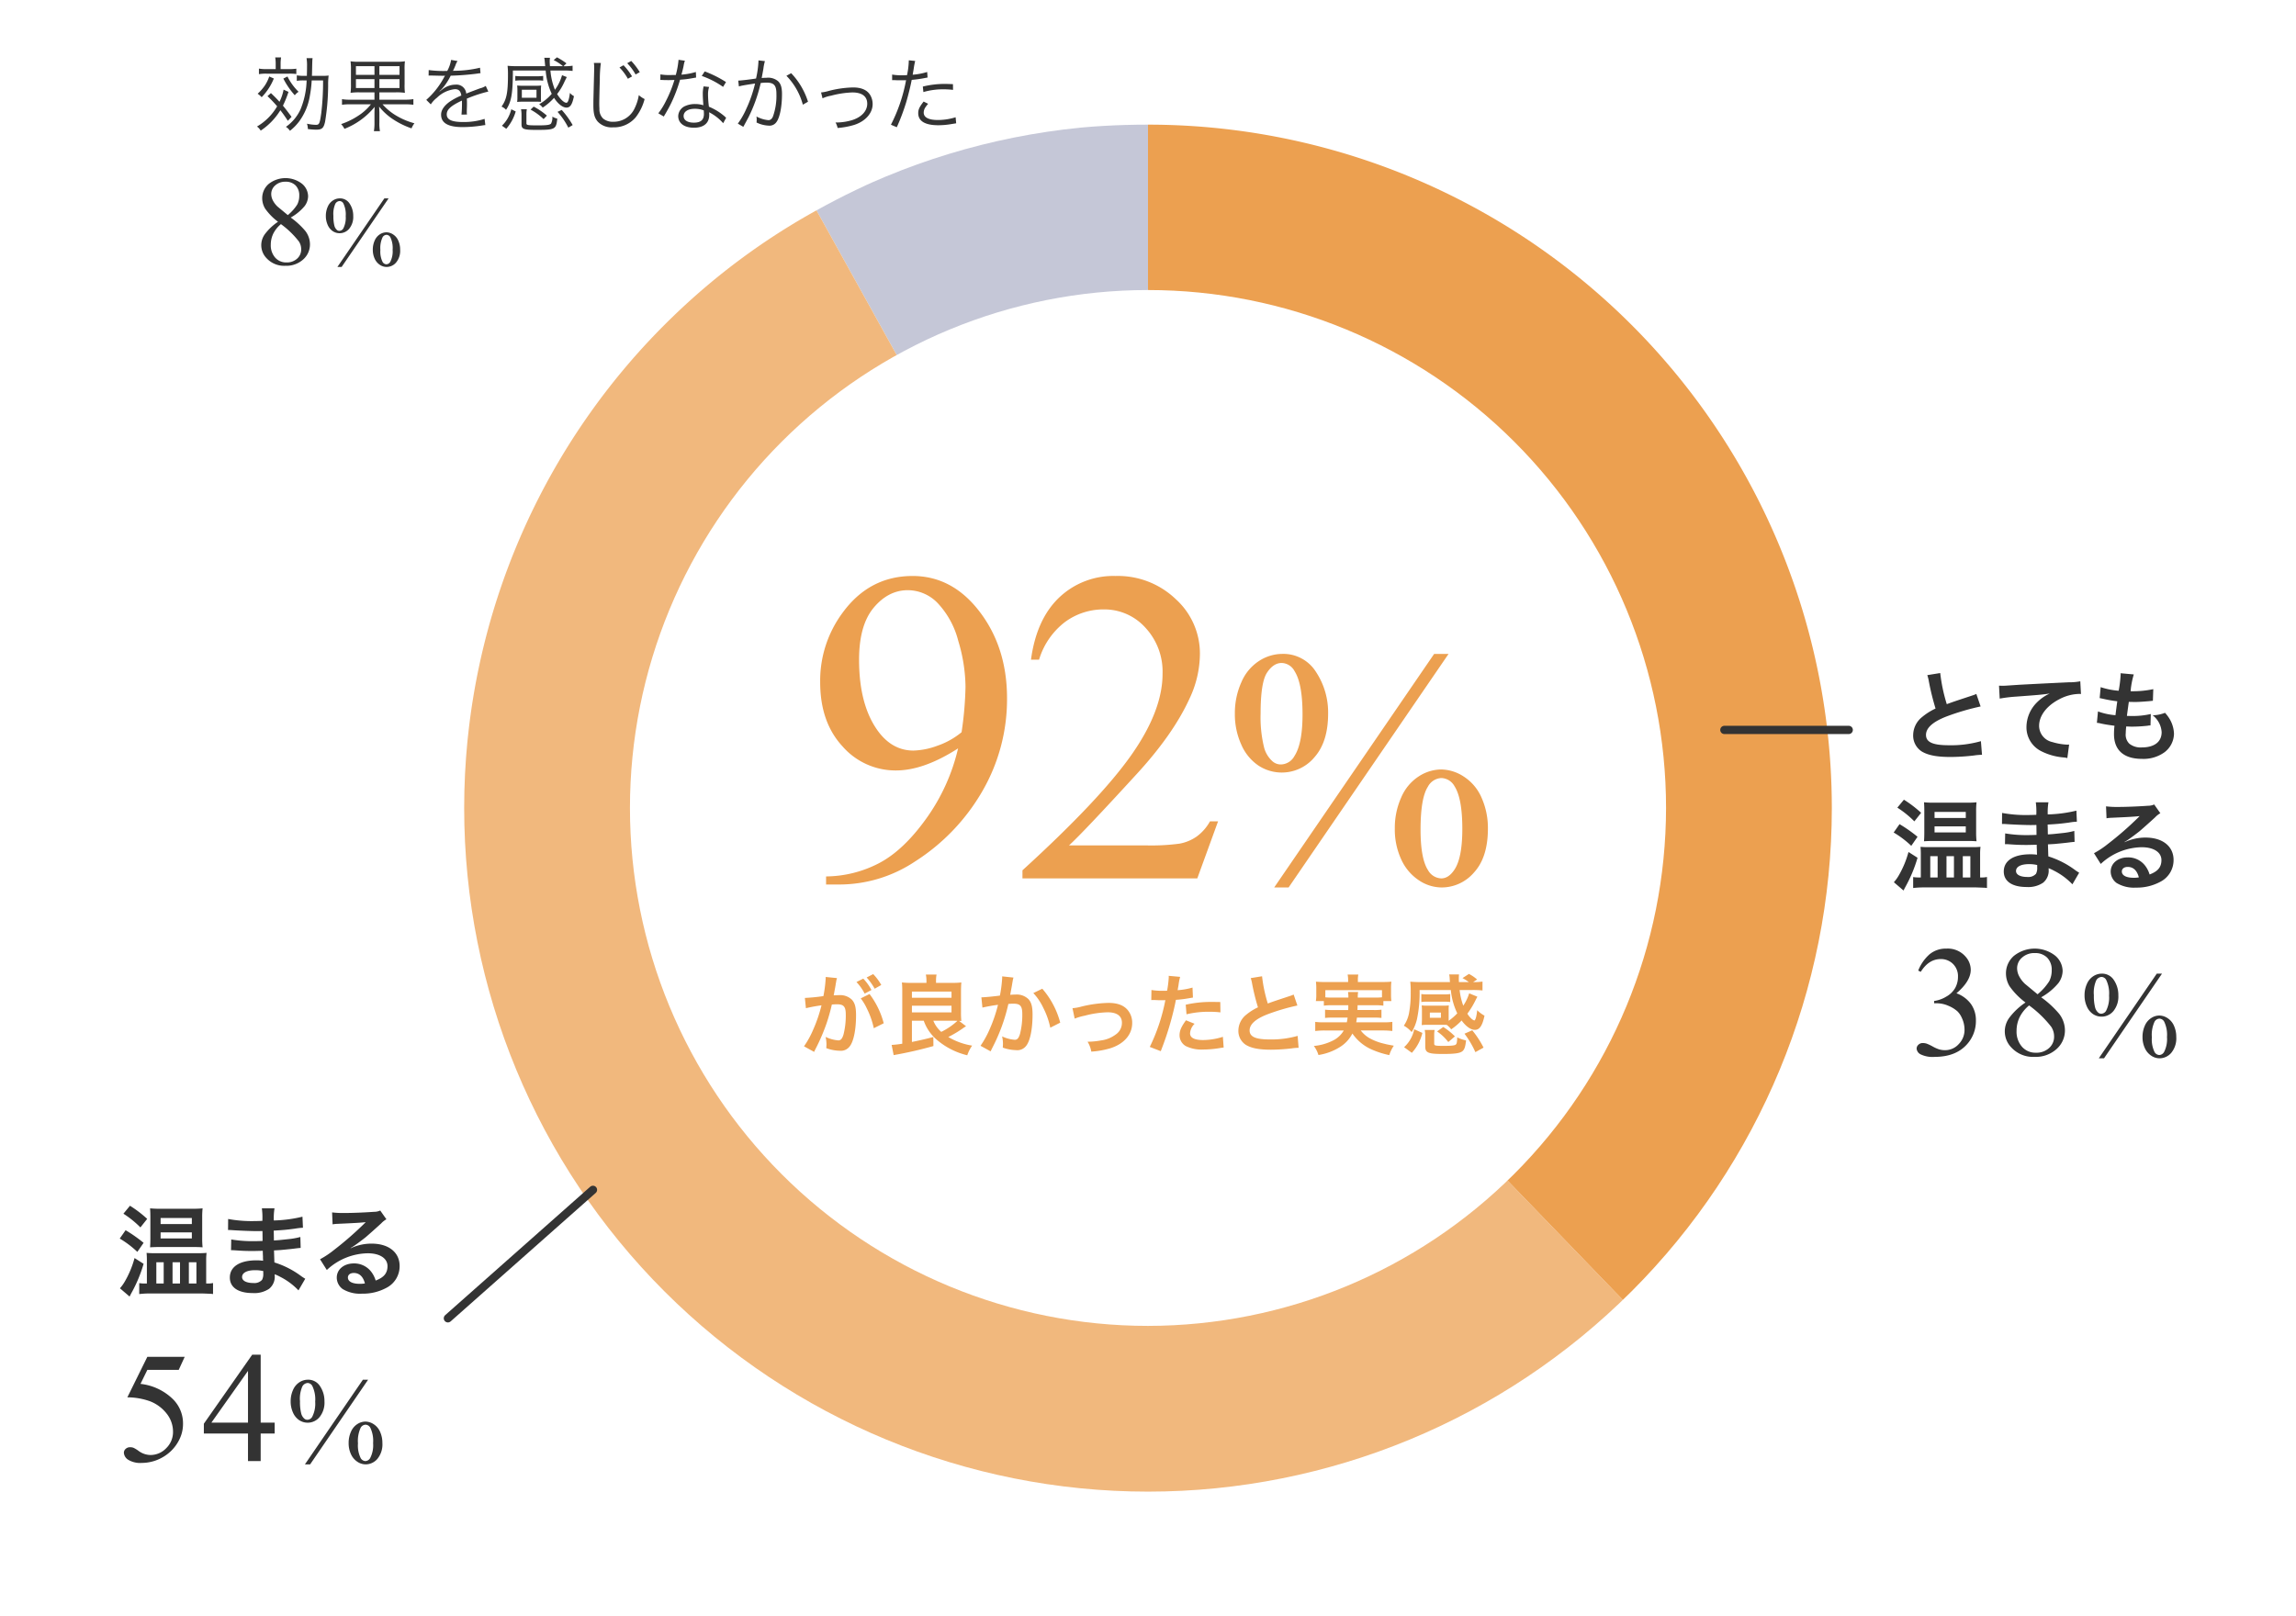
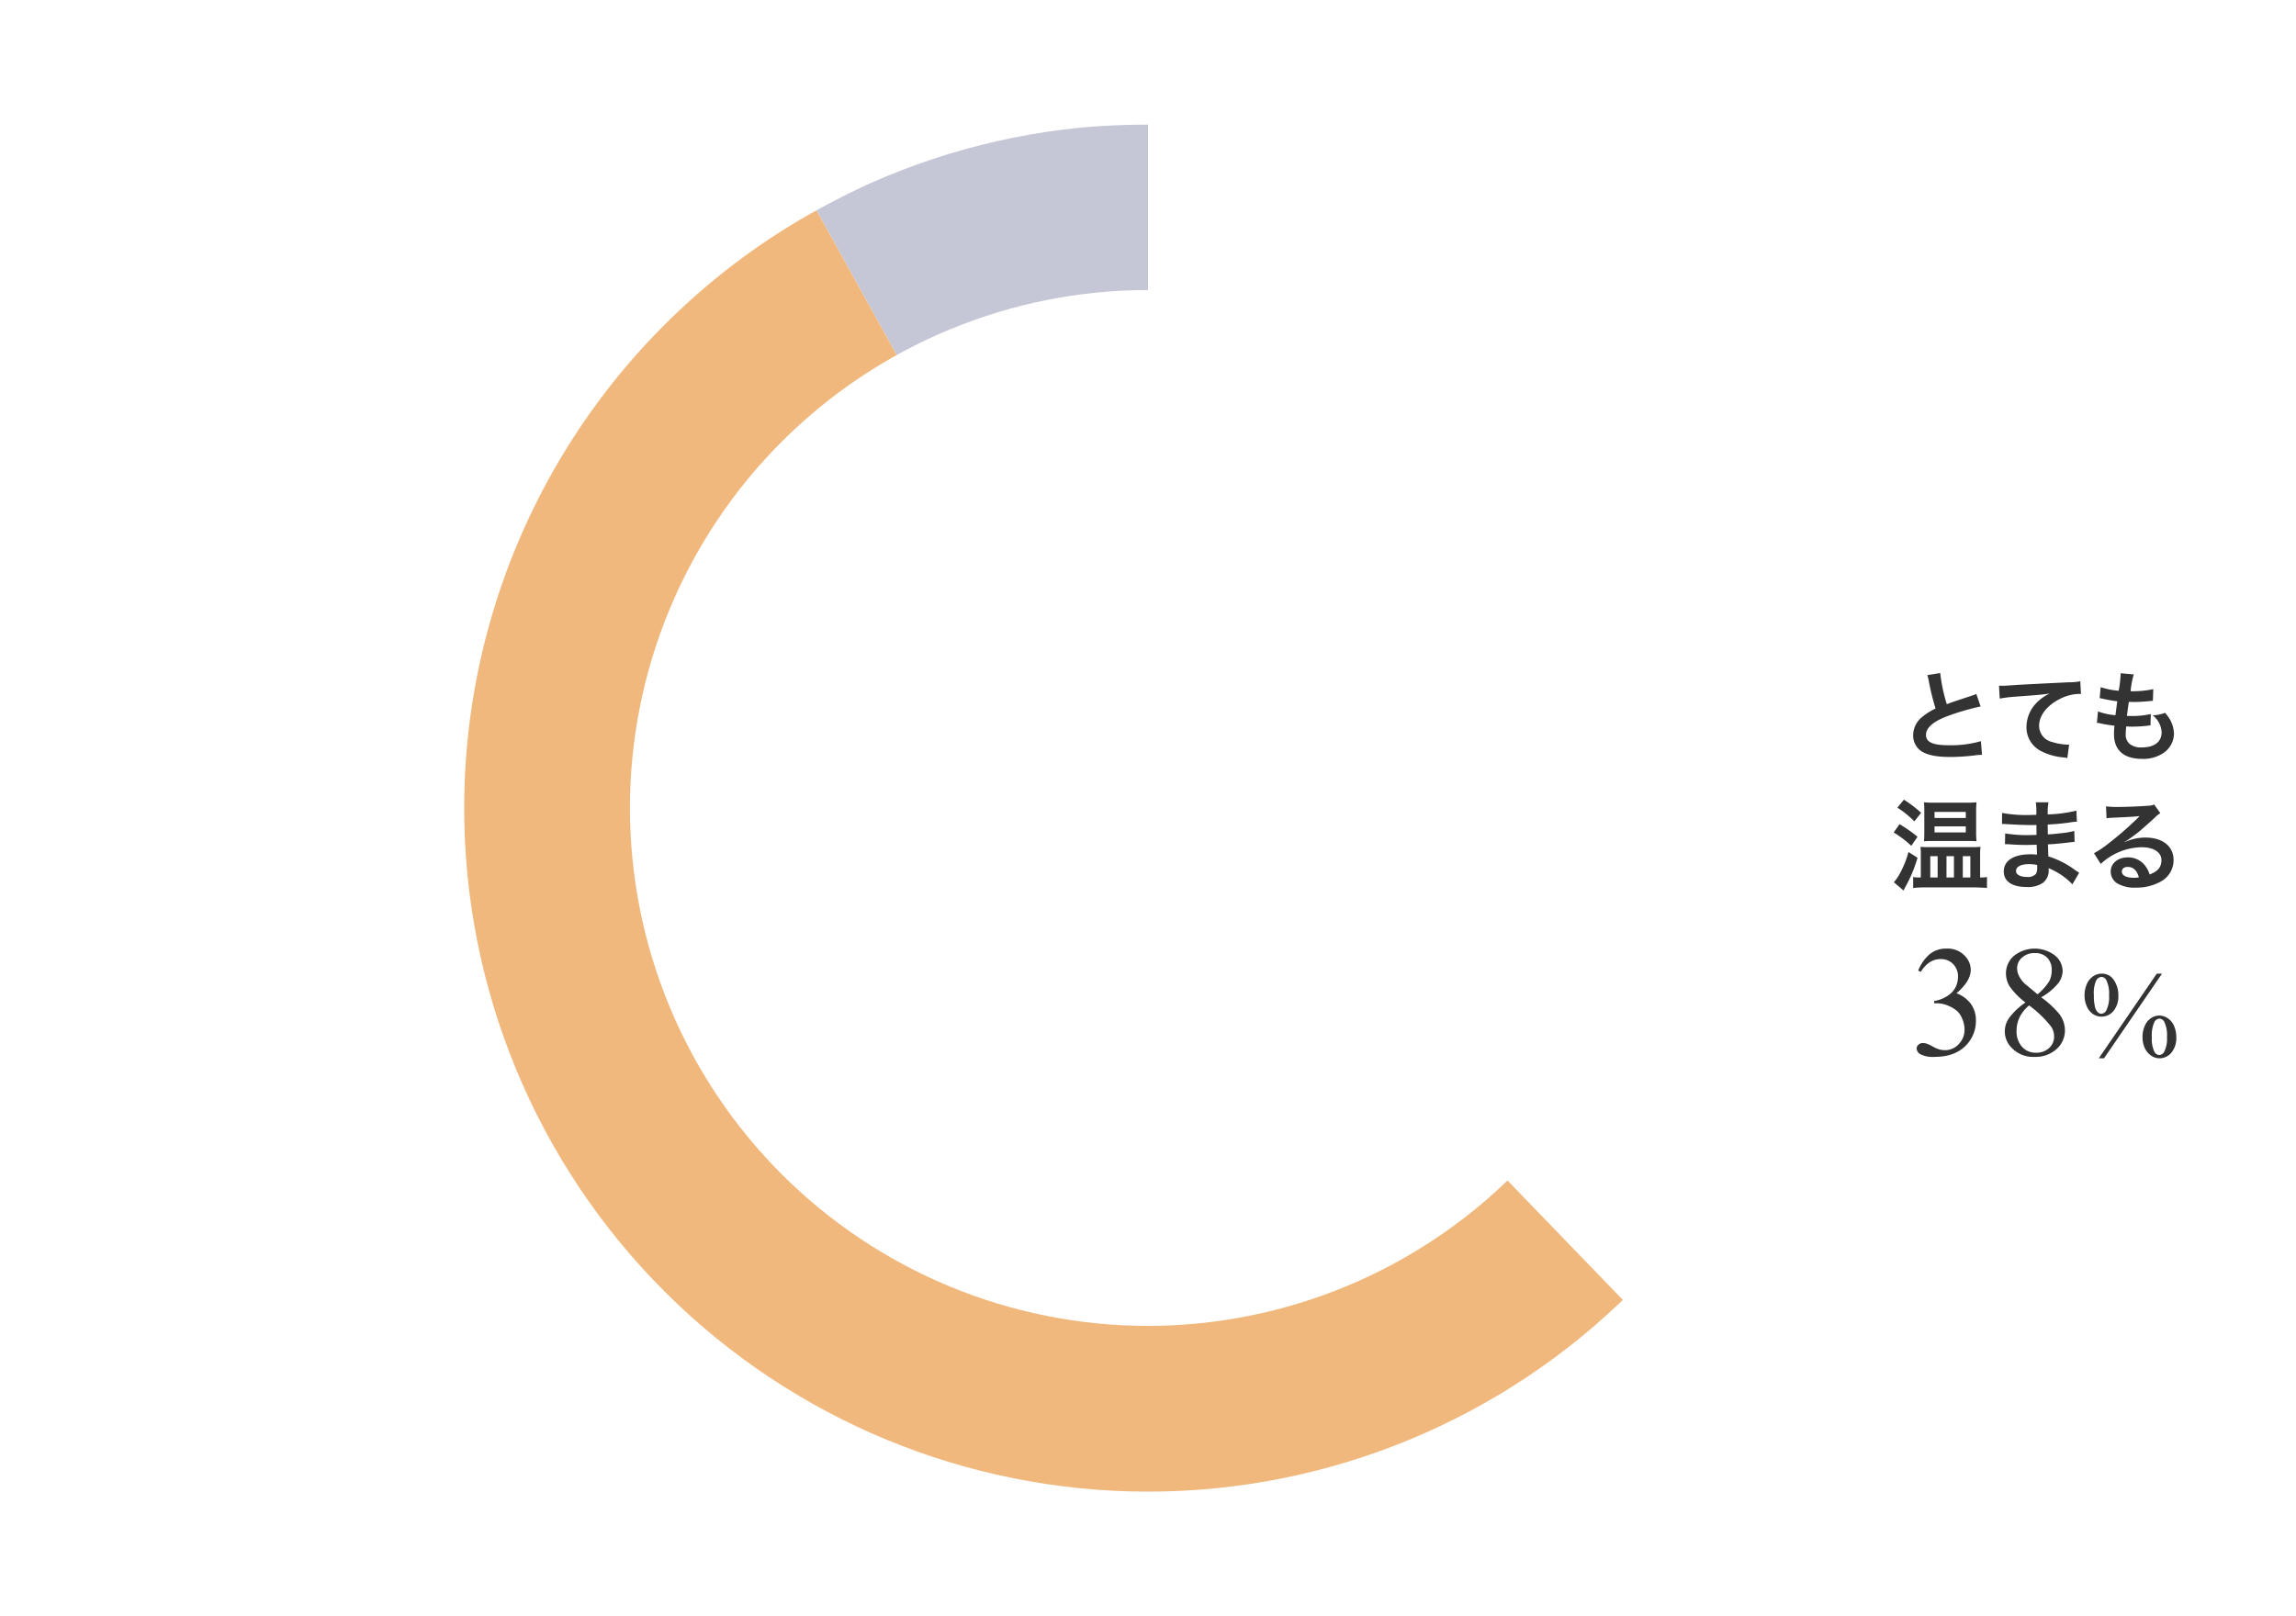
<svg xmlns="http://www.w3.org/2000/svg" id="e226e285-e17f-4713-b1d2-7fcf4067aafd" data-name="レイヤー 1" viewBox="0 0 554 390">
  <defs>
    <clipPath id="a8627240-7716-43b9-a49c-22660612a591">
      <path d="M277,30A165,165,0,1,0,442,195,165,165,0,0,0,277,30Zm0,290A125,125,0,1,1,402,195,125.142,125.142,0,0,1,277,320Z" fill="none" />
    </clipPath>
  </defs>
  <g clip-path="url(#a8627240-7716-43b9-a49c-22660612a591)">
    <path d="M277,195.081,197.006,50.769C222.511,36.631,247.839,30.081,277,30.081Z" fill="#c5c7d7" />
    <path d="M277,195.081,391.619,313.772A165,165,0,1,1,162.381,76.39a163.196,163.196,0,0,1,34.625-25.621Z" fill="#f1b87d" />
-     <path d="M277,195.081V30.081A165,165,0,0,1,442,195.081c0,47.386-16.295,85.774-50.381,118.691Z" fill="#eca050" />
  </g>
-   <path d="M199.323 213.474v-1.951A28.116 28.116 0 00212.085 208.332q5.905-3.085 11.417-10.784a47.409 47.409 0 007.673-16.928q-8.279 5.328-14.977 5.326a16.968 16.968 0 01-12.92-5.827q-5.379-5.827-5.379-15.478a27.533 27.533 0 015.379-16.717q6.486-8.911 16.928-8.912 8.807 0 15.082 7.277 7.699 9.018 7.699 22.254a44.277 44.277 0 01-5.854 22.228 49.34 49.34 0 01-16.295 17.112 32.995 32.995 0 01-18.51 5.59zm32.695-36.756a84.132 84.132 0 00.949-10.969 39.402 39.402 0 00-1.74-11.048 20.817 20.817 0 00-4.931-9.097 10.035 10.035 0 00-7.251-3.164q-4.695 0-8.227 4.219-3.533 4.22-3.533 12.551 0 11.127 4.693 17.402 3.428 4.537 8.438 4.535a17.879 17.879 0 005.748-1.16A18.635 18.635 0 00232.019 176.718zM293.905 198.233l-5.01 13.764H246.708V210.046q18.615-16.979 26.209-27.738 7.594-10.758 7.594-19.67a15.564 15.564 0 00-4.166-11.18 13.282 13.282 0 00-9.967-4.377 15.573 15.573 0 00-9.466 3.085 17.905 17.905 0 00-6.196 9.044h-1.951q1.317-9.756 6.776-14.977a18.943 18.943 0 0113.632-5.221 20.165 20.165 0 0114.528 5.59 17.685 17.685 0 015.827 13.184 25.523 25.523 0 01-2.531 10.863q-3.904 8.543-12.656 18.088Q261.21 201.083 257.94 204.034h18.668a50.87 50.87 0 007.989-.422 10.417 10.417 0 004.14-1.714 11.231 11.231 0 003.217-3.665zM309.366 157.817a9.282 9.282 0 018.184 4.375A17.714 17.714 0 01320.46 172.231q0 6.797-3.281 10.508A10.262 10.262 0 01303.624 184.751a11.699 11.699 0 01-4.121-5.059 17.654 17.654 0 01-1.543-7.461 18.132 18.132 0 011.562-7.559 11.39 11.39 0 014.277-5.156A10.368 10.368 0 01309.366 157.817zm-.117 2.188q-1.992 0-3.535 2.344-1.544 2.344-1.543 9.844a30.366 30.366 0 00.859 8.281 6.797 6.797 0 002.07 3.32 3.012 3.012 0 002.031.703 3.811 3.811 0 003.203-2.031q1.953-3.007 1.953-10.039 0-7.421-1.914-10.43A3.644 3.644 0 00309.249 160.005zm40.273-2.188l-38.594 56.367h-3.477l38.594-56.367zM347.726 185.708a10.198 10.198 0 015.527 1.758 11.402 11.402 0 014.258 5.117 17.878 17.878 0 011.504 7.383q0 6.914-3.32 10.566a10.283 10.283 0 01-7.852 3.652 9.936 9.936 0 01-5.527-1.758 11.927 11.927 0 01-4.219-5.02 17.189 17.189 0 01-1.543-7.441 17.921 17.921 0 011.543-7.5 11.286 11.286 0 014.219-5.078A10.087 10.087 0 01347.726 185.708zm.039 2.07a3.885 3.885 0 00-3.242 2.109q-1.758 2.735-1.758 10.352 0 6.993 1.797 9.766a3.82 3.82 0 003.203 1.992q1.796 0 3.203-2.148 1.875-2.851 1.875-9.805 0-7.343-1.875-10.273A3.758 3.758 0 00347.765 187.778zM201.955 236.062c-.062.209-.125.44-.168.65-.041.294-.062.398-.125.714-.062.462-.062.462-.357 2.036-.084.463-.084.483-.146.756.609-.021.902-.041 1.301-.041a4.062 4.062 0 013.107 1.112c.715.798.988 1.806.988 3.716 0 3.611-.609 6.488-1.617 7.643a2.659 2.659 0 01-2.33.945 9.732 9.732 0 01-3.234-.63c.021-.399.043-.714.043-.924a7.889 7.889 0 00-.211-1.784 8.791 8.791 0 003.066.84c.607 0 .943-.399 1.26-1.428a18.663 18.663 0 00.545-4.787c0-1.932-.482-2.499-2.141-2.499-.42 0-.736.021-1.219.063a45.569 45.569 0 01-1.281 4.556 47.263 47.263 0 01-2.52 5.899c-.104.189-.104.189-.314.609-.062.126-.062.168-.168.357l-2.436-1.344a21.341 21.341 0 002.184-3.947 35.029 35.029 0 002.037-5.942 37.241 37.241 0 00-3.758.692l-.252-2.477a44.294 44.294 0 004.471-.441 31.784 31.784 0 00.547-4.241v-.378zm6.342.125a11.816 11.816 0 011.973 2.751l-1.637.86a12.544 12.544 0 00-1.975-2.792zm1.512 3.717a20.053 20.053 0 013.422 7.055l-2.393 1.197a19.758 19.758 0 00-1.66-4.725 13.009 13.009 0 00-1.49-2.478zm1.238-1.281a14.411 14.411 0 00-1.932-2.708l1.574-.819a12.31 12.31 0 011.953 2.625zM220.037 246.35v5.123c1.975-.398 3.527-.756 5.166-1.196l.02 2.184a97.056 97.056 0 01-9.594 2.184l-.484-2.456a23.224 23.224 0 002.562-.295V239.19a20.249 20.249 0 00-.084-2.079 19.387 19.387 0 002.078.105h3.842v-.525a7.431 7.431 0 00-.146-1.49h2.582a7.543 7.543 0 00-.125 1.512v.504h4.031a19.415 19.415 0 002.078-.105c-.041.399-.084 1.303-.084 2.121v5.081a18.18 18.18 0 00.084 2.1 5.034 5.034 0 00-.545-.021l1.68 1.28a9.608 9.608 0 00-.883.588 27.484 27.484 0 01-3.4 2.016 16.236 16.236 0 005.752 2.079 8.897 8.897 0 00-1.176 2.33A17.55 17.55 0 01226 250.906a10.613 10.613 0 01-3.107-4.557zm0-5.543h9.553v-1.49h-9.553zm0 3.527h9.553v-1.616h-9.553zm5.166 2.016a7.119 7.119 0 001.91 2.688 15.946 15.946 0 003.904-2.666c-.545-.021-.672-.021-.902-.021zM244.545 235.936a4.82 4.82 0 00-.168.651c-.043.272-.062.378-.127.714-.062.441-.062.441-.355 2.016-.084.462-.084.504-.148.777.609-.043.904-.063 1.303-.063a4.071 4.071 0 013.107 1.112c.713.799.986 1.807.986 3.717 0 3.611-.609 6.488-1.617 7.643a2.656 2.656 0 01-2.33.945 10.173 10.173 0 01-3.232-.609c.02-.42.041-.714.041-.924a7.883 7.883 0 00-.209-1.785 8.682 8.682 0 003.064.819c.609 0 .945-.399 1.26-1.428a18.654 18.654 0 00.547-4.787c0-1.932-.484-2.499-2.143-2.499-.42 0-.734.021-1.217.063a43.105 43.105 0 01-3.801 10.456c-.105.21-.105.21-.314.63-.064.126-.064.147-.168.356l-2.436-1.344a23.071 23.071 0 002.184-3.947 35.652 35.652 0 002.035-5.941 37.54 37.54 0 00-3.758.672l-.252-2.478c.777 0 3.318-.252 4.473-.42a32.412 32.412 0 00.545-4.241v-.398zm6.949 2.688a20.401 20.401 0 014.326 8.189l-2.395 1.217a18.819 18.819 0 00-1.68-4.766 13.589 13.589 0 00-2.414-3.59zM258.783 243.326a11.048 11.048 0 002.184-.398 29.672 29.672 0 016.488-.882c2.393 0 4.01.692 4.955 2.142a4.759 4.759 0 01.777 2.709c0 2.792-1.975 5.06-5.312 6.109a20.707 20.707 0 01-4.557.798 6.614 6.614 0 00-.902-2.394h.314a18.563 18.563 0 002.982-.314 7.419 7.419 0 003.506-1.428 3.372 3.372 0 001.49-2.835c0-1.638-1.217-2.52-3.443-2.52a23.531 23.531 0 00-5.521.819 13.292 13.292 0 00-2.436.713zM277.83 238.938a16.719 16.719 0 002.814.188c.252 0 .482 0 .965-.021a25.428 25.428 0 00.4-3.212 2.797 2.797 0 00-.021-.379l2.771.252a12.04 12.04 0 00-.398 2.016c-.105.588-.127.715-.211 1.197a17.331 17.331 0 003.59-.63l.105 2.415c-.168.021-.168.021-.672.104a28.488 28.488 0 01-3.443.44c-.23 1.303-.756 3.527-1.301 5.438a71.635 71.635 0 01-2.352 6.95l-2.646-1.029a44.774 44.774 0 003.758-11.296 1.808 1.808 0 01-.271.021h-1.219c-.105 0-.314 0-.672-.021-.377-.021-.672-.021-.84-.021a3.203 3.203 0 00-.398.021zm10.414 8.146a3.485 3.485 0 00-1.092 2.31c0 1.07 1.051 1.617 3.15 1.617a16.041 16.041 0 004.766-.777l.189 2.582c-.379.043-.547.063-1.029.147a24.423 24.423 0 01-3.904.336 8.521 8.521 0 01-4.221-.84 3.033 3.033 0 01-1.49-2.583c0-1.112.398-2.057 1.553-3.632zm6.236-2.751a21.954 21.954 0 00-2.645-.146 22.602 22.602 0 00-5.543.609l-.189-2.311a26.958 26.958 0 016.256-.672c.568 0 .756 0 2.08.021zM304.521 235.621a35.28 35.28 0 001.385 6.572c1.365-.504 1.365-.504 5.438-1.848a5.748 5.748 0 00.799-.315l.902 2.646a51.311 51.311 0 00-6.928 2.016c-3.066 1.134-4.6 2.478-4.6 3.989 0 1.532 1.428 2.184 4.809 2.184a23.013 23.013 0 006.781-.86l.232 2.876a12.921 12.921 0 00-1.701.147 44.473 44.473 0 01-4.914.314c-2.918 0-4.744-.357-6.088-1.154a3.976 3.976 0 01-1.826-3.507 4.934 4.934 0 011.867-3.759 13.031 13.031 0 012.855-1.805 54.01 54.01 0 01-1.406-5.69 8.699 8.699 0 00-.336-1.364zM321.404 242.613a11.524 11.524 0 00-1.973.104v-1.112H317.5a8.199 8.199 0 00.105-1.555v-1.553a13.062 13.062 0 00-.084-1.575 22.734 22.734 0 002.309.084h5.459v-.483a6.581 6.581 0 00-.125-1.322h2.582a6.371 6.371 0 00-.105 1.322v.483h5.754c1.07 0 1.615-.021 2.33-.084a12.139 12.139 0 00-.084 1.532v1.596a11.648 11.648 0 00.084 1.555H333.793v1.112a11.969 11.969 0 00-1.994-.104h-4.221c-.021.672-.021.672-.043 1.154h3.928a12.975 12.975 0 001.867-.084v1.994a13.733 13.733 0 00-1.867-.084h-4.053c-.062.525-.084.693-.168 1.135H333.793a14.342 14.342 0 002.162-.105v2.205a18.405 18.405 0 00-2.268-.127H328.334a7.127 7.127 0 001.953 1.764 13.267 13.267 0 003.695 1.428c.523.147 1.176.273 2.33.483a8.43 8.43 0 00-1.092 2.268 20.545 20.545 0 01-3.926-1.218 11.095 11.095 0 01-4.977-3.989 8.241 8.241 0 01-3.066 3.296 13.623 13.623 0 01-5.123 1.891 6.91 6.91 0 00-1.111-2.184 12.808 12.808 0 004.555-1.281 6.197 6.197 0 002.668-2.457h-4.641a19.317 19.317 0 00-2.246.127v-2.205a13.538 13.538 0 002.119.105h5.502c.084-.399.125-.631.189-1.135h-3.549a13.945 13.945 0 00-1.891.084v-1.994a13.343 13.343 0 001.891.084h3.695c.021-.588.021-.588.021-1.154zm3.947-1.848a9.554 9.554 0 00-.084-1.344h2.436a6.979 6.979 0 00-.084 1.344h4.18c.797 0 1.133-.021 1.658-.063v-1.722h-13.668v1.722a14.621 14.621 0 001.615.063zM349.543 246.371a13.603 13.603 0 002.08-1.806 16.713 16.713 0 01-1.555-5.627h-7.537a30.438 30.438 0 01-.631 7.034 10.582 10.582 0 01-1.279 3.128 6.746 6.746 0 00-1.891-1.554 8.015 8.015 0 001.238-2.961 25.097 25.097 0 00.42-5.018 21.695 21.695 0 00-.104-2.646c.713.063 1.596.104 2.52.104h7.055a.699.699 0 00-.021-.23c-.021-.21-.021-.21-.043-.672a5.657 5.657 0 00-.125-.945H352.043a10.049 10.049 0 00-.043 1.219c0 .168 0 .23.021.629h2.393a10.447 10.447 0 00-1.531-.965l1.553-1.008a9.665 9.665 0 011.975 1.344l-.967.629a14.085 14.085 0 002.268-.125V239.043a22.428 22.428 0 00-2.582-.104h-2.939a15.934 15.934 0 00.881 3.779 11.56 11.56 0 001.428-2.981l1.975.818c-.211.379-.211.379-.525 1.008a20.237 20.237 0 01-1.889 3.087 5.259 5.259 0 00.881 1.112 2.122 2.122 0 00.777.525c.293 0 .566-1.008.713-2.478a7.66 7.66 0 001.764 1.323c-.523 2.456-1.195 3.422-2.33 3.422-.986 0-2.184-.861-3.191-2.268a15.046 15.046 0 01-2.52 2.142 4.99 4.99 0 00-1.07-1.071c-.295-.021-.463-.021-.84-.021h-3.885a10.87 10.87 0 00-1.322.063c.021-.147.041-.588.062-1.323v-2.142a10.807 10.807 0 00-.062-1.281 11.772 11.772 0 001.344.063h3.863a11.265 11.265 0 001.344-.063 10.067 10.067 0 00-.043 1.26v2.457zm-6.34 2.918a10.846 10.846 0 01-2.541 4.809l-1.869-1.365a7.938 7.938 0 002.436-4.324zm6.719-7.453a8.027 8.027 0 00-1.303-.084H344.252a7.683 7.683 0 00-1.301.084V239.904a7.225 7.225 0 001.301.084h4.367a7.694 7.694 0 001.303-.084zm1.68 8.672v-.147a8.397 8.397 0 002.141.735c-.168 1.574-.398 2.246-.924 2.645-.629.463-1.867.631-4.598.631-3.652 0-4.324-.295-4.324-1.827v-2.499a7.064 7.064 0 00-.127-1.469h2.395a5.358 5.358 0 00-.105 1.217v2.1c0 .463.23.525 2.309.525 1.723 0 2.604-.084 2.877-.294a.869.869 0 00.273-.588 6.172 6.172 0 00.084-.819zm-6.594-4.871h2.668V244.377h-2.668zm4.451 5.857a11.696 11.696 0 00-2.707-2.562l1.49-1.071a15.155 15.155 0 012.812 2.268zm5.775-2.834a22.505 22.505 0 012.729 4.178l-1.973 1.092a22.225 22.225 0 00-2.625-4.451z" fill="#eca050" />
-   <path d="M65.375 22.467c1.05 1.011 1.419 1.38 2.061 2.099a10.918 10.918 0 00.991-2.935l1.186.544A25.3 25.3 0 0168.272 25.499c.681.836 1.069 1.341 2.08 2.702l-.895.953c-.816-1.225-1.128-1.672-1.808-2.546a15.839 15.839 0 01-4.743 4.918 3.434 3.434 0 00-.895-.991A13.499 13.499 0 0066.873 25.655a29.368 29.368 0 00-2.333-2.45zm.699-3.519a13.978 13.978 0 01-2.935 4.51 5.199 5.199 0 00-.973-.836 11.198 11.198 0 001.789-2.061 9.662 9.662 0 001.011-2.1zM66.522 15.449a9.451 9.451 0 00-.116-1.594h1.419A9.511 9.511 0 0067.709 15.449v1.225h1.885a11.387 11.387 0 001.905-.098v1.283a12.719 12.719 0 00-1.827-.078H64.365a9.987 9.987 0 00-1.886.117V16.557a9.495 9.495 0 001.905.117H66.522zm2.839 3.013A13.659 13.659 0 0072.043 22.156a3.432 3.432 0 00-.914.836 18.936 18.936 0 01-2.761-4.024zm8.203-.155a11.232 11.232 0 001.73-.078 18.044 18.044 0 00-.117 2.372 55.091 55.091 0 01-.738 8.787c-.351 1.555-.759 1.905-2.139 1.905a15.814 15.814 0 01-2.021-.155 3.788 3.788 0 00-.214-1.283 10.748 10.748 0 002.177.272c.778 0 .914-.291 1.264-2.741a63.52 63.52 0 00.447-7.97H75.211a28.463 28.463 0 01-.447 3.713 14.213 14.213 0 01-2.644 6.26 11.894 11.894 0 01-2.157 2.177 3.256 3.256 0 00-.973-.953A10.568 10.568 0 0072.471 26.491a19.629 19.629 0 001.516-7.076h-.505a9.447 9.447 0 00-1.866.097V18.19a10.725 10.725 0 001.866.117h.563c.02-.816.039-1.555.039-2.294A10.969 10.969 0 0073.967 14.03h1.458c-.02.117-.02.233-.039.291-.038.486-.038.486-.097 3.383 0 .214-.02.252-.02.603zM86.895 22.292a13.253 13.253 0 00-2.312.117 14.503 14.503 0 00.097-2.138V16.907a14.689 14.689 0 00-.097-2.119 11.862 11.862 0 002.216.117H95.429a12.485 12.485 0 002.274-.117 14.63 14.63 0 00-.077 2.138v3.344a14.63 14.63 0 00.077 2.138 13 13 0 00-2.294-.117H91.541v1.769h6.201a11.709 11.709 0 002.003-.136V25.285a15.266 15.266 0 00-2.003-.116H92.299a13.622 13.622 0 002.78 2.41 17.351 17.351 0 004.918 2.177 4.936 4.936 0 00-.699 1.225A19.779 19.779 0 0194.458 28.532a14.624 14.624 0 01-2.975-2.799c.039.972.059 1.167.059 1.536v2.274a10.176 10.176 0 00.136 2.119h-1.458a12.071 12.071 0 00.137-2.119V27.288c0-.389.02-.914.039-1.497a17.71 17.71 0 01-7.29 5.307 4.638 4.638 0 00-.797-1.147 17.644 17.644 0 004.043-1.963 12.399 12.399 0 003.149-2.818H84.446a13.625 13.625 0 00-1.924.116V23.925a10.179 10.179 0 001.924.136H90.356v-1.769zm-1.011-6.318v2.1H90.356V15.974zm0 3.13v2.138H90.356V19.104zm5.657-1.03h4.86V15.974H91.541zm0 3.168h4.86V19.104H91.541zM107.912 17.121a8.226 8.226 0 00.933-2.663l1.556.272a4.158 4.158 0 00-.506 1.05c-.252.622-.505 1.147-.603 1.322a3.38 3.38 0 01.408-.019 27.401 27.401 0 006.124-.739l.116 1.322a6.115 6.115 0 00-.777.097 62.771 62.771 0 01-6.415.505 14.316 14.316 0 01-1.75 2.761c-.194.233-.583.68-.66.738-.137.097-.233.175-.253.194a.019.019 0 01-.02.02v.02a.15.15 0 00.039.059c.699-.544.699-.544.894-.681a5.175 5.175 0 012.936-.953 2.36 2.36 0 012.566 2.158c1.419-.563 2.527-.972 3.383-1.283a4.269 4.269 0 001.321-.564l.622 1.361a32.305 32.305 0 00-5.19 1.711c.039.505.039.7.039 1.186 0 .253 0 .681-.02 1.069-.02.428-.02.7-.02.875a4.21 4.21 0 00.039.7l-1.322.02a27.833 27.833 0 00.117-2.799 5.091 5.091 0 00-.02-.583c-2.644 1.244-3.654 2.158-3.654 3.324 0 1.283 1.205 1.847 3.946 1.847a16.292 16.292 0 005.189-.758l.176 1.497a7.765 7.765 0 00-.778.097 30.121 30.121 0 01-4.724.389c-3.479 0-5.171-.991-5.171-2.994 0-1.069.661-2.08 1.983-3.071a15.078 15.078 0 012.896-1.555c-.156-1.069-.622-1.536-1.536-1.536a7.302 7.302 0 00-4.335 2.061 6.451 6.451 0 00-1.497 1.613l-1.089-1.088a19.33 19.33 0 004.354-5.56c.059-.098.059-.098.175-.292a2.13 2.13 0 01-.369.039c-.311 0-2.138-.039-2.857-.059h-.311a3.426 3.426 0 00-.428.02l.02-1.341a27.163 27.163 0 004.159.214zM136.76 18.598c-.116.233-.136.272-.524 1.05A14.188 14.188 0 01134.427 22.7c.778 1.264 1.672 2.1 2.236 2.1.369 0 .642-.739.855-2.372a3.354 3.354 0 00.972.777c-.408 2.022-.895 2.761-1.808 2.761-.914 0-2.061-.895-2.994-2.352a13.457 13.457 0 01-2.741 2.352 3.745 3.745 0 00-.855-.816 11.292 11.292 0 003.033-2.508 16.144 16.144 0 01-1.458-5.618h-7.912c-.02 5.618-.35 7.484-1.652 9.487a2.846 2.846 0 00-1.089-.778c1.244-1.789 1.556-3.344 1.556-7.97a17.809 17.809 0 00-.098-1.886c.622.059 1.361.097 2.294.097h6.784l-.116-1.244a3.751 3.751 0 00-.117-.777h1.381a6.532 6.532 0 00-.059.914c0 .291.02.564.059 1.108h3.149a11.633 11.633 0 00-2.256-1.478l.798-.661a15.616 15.616 0 012.294 1.458l-.72.68a11.497 11.497 0 002.196-.117v1.264a16.047 16.047 0 00-2.177-.097H132.814a15.565 15.565 0 001.089 4.646 11.076 11.076 0 001.711-3.519zM124.436 26.899a11.021 11.021 0 01-2.274 4.18l-1.05-.739a8.17 8.17 0 002.255-3.966zm6.629-7.426a10.913 10.913 0 00-1.497-.078H125.855a11.792 11.792 0 00-1.517.078V18.326a10.86 10.86 0 001.517.078h3.713a10.734 10.734 0 001.497-.078zm-6.221 2.255a8.93 8.93 0 00-.059-1.089 12.11 12.11 0 001.322.059h3.129a12.506 12.506 0 001.342-.059 8.166 8.166 0 00-.059 1.069v1.769c0 .447 0 .544.039 1.108a12.049 12.049 0 00-1.303-.039h-3.168a10.602 10.602 0 00-1.303.058 8.074 8.074 0 00.059-1.088zm2.177 8.028c0 .447.272.505 2.819.505 2.099 0 2.857-.116 3.129-.447a3.153 3.153 0 00.312-1.672 3.727 3.727 0 001.186.486c-.271 2.585-.524 2.722-5.054 2.722-3.053 0-3.577-.194-3.577-1.341V27.793a7.502 7.502 0 00-.117-1.438h1.4a6.884 6.884 0 00-.098 1.322zm-1.107-6.162h3.537V21.651h-3.537zm5.248 5.151a14.333 14.333 0 00-3.149-2.294l.759-.719a15.908 15.908 0 013.188 2.177zm4.374-2.216a21.062 21.062 0 012.644 3.655l-1.05.622a17.325 17.325 0 00-2.604-3.81zM144.984 15.197a29.383 29.383 0 00-.253 4.082c-.077 2.353-.136 4.977-.136 5.852 0 .233.02.739.039 1.167a3.058 3.058 0 00.913 2.333 3.671 3.671 0 002.431.758 5.585 5.585 0 005.21-3.382 11.143 11.143 0 00.952-3.052 6.146 6.146 0 001.399.953 12.157 12.157 0 01-2.157 4.413 6.851 6.851 0 01-5.482 2.411 4.61 4.61 0 01-3.654-1.361c-.797-.914-1.069-1.944-1.069-3.985 0-1.303.02-1.789.175-7.912.02-.584.02-.933.02-1.264a6.102 6.102 0 00-.078-1.03zm5.463.544a14.474 14.474 0 012.061 2.702l-1.011.564a12.662 12.662 0 00-2.022-2.722zm1.866-1.03a16.375 16.375 0 012.061 2.702l-1.011.564a13.16 13.16 0 00-2.022-2.722zM165.261 14.652a6.017 6.017 0 00-.312 1.244c-.136.661-.253 1.127-.524 2.119a16.193 16.193 0 003.479-.642l.059 1.341c-.214.039-.214.039-.681.117a23.463 23.463 0 01-3.188.408 36.197 36.197 0 01-2.157 5.676c-.467.933-.642 1.264-1.381 2.546-.175.272-.291.506-.389.661l-1.321-.777a17.21 17.21 0 001.866-3.033 29.144 29.144 0 002.021-5.016c-.486.02-1.147.039-1.438.039-.331 0-.991-.02-1.283-.02-.214-.02-.369-.02-.428-.02h-.253l.02-1.341a12.278 12.278 0 002.313.156c.389 0 1.03-.02 1.399-.02a19.984 19.984 0 00.661-3.655zm9.233 15.085a11.108 11.108 0 00-3.401-2.644 4.112 4.112 0 01.038.622c0 2.002-1.321 3.11-3.693 3.11-2.333 0-3.791-1.088-3.791-2.819a2.757 2.757 0 011.809-2.469 5.68 5.68 0 012.294-.428 6.412 6.412 0 011.963.291c-.097-1.263-.136-2.177-.136-2.663a7.884 7.884 0 01.194-1.886l1.322.136a5.937 5.937 0 00-.253 1.808 23.091 23.091 0 00.214 2.955 13.963 13.963 0 013.81 2.352 1.94 1.94 0 00.351.311zm-6.843-3.48c-1.652 0-2.702.68-2.702 1.75 0 .992.934 1.594 2.469 1.594 1.672 0 2.431-.661 2.431-2.119 0-.233-.039-.836-.039-.836A5.773 5.773 0 00167.652 26.258zM174.475 20.97a21.07 21.07 0 00-5.151-2.644l.72-1.089a26.807 26.807 0 015.132 2.566zM178.13 19.454c.699-.02 2.722-.253 4.296-.505a23.805 23.805 0 00.583-4.122v-.252l1.556.175a11.948 11.948 0 00-.37 1.866c-.097.564-.232 1.283-.408 2.216a11.285 11.285 0 011.147-.059 3.715 3.715 0 012.799.816c.681.642.953 1.536.953 3.13 0 2.974-.506 5.56-1.303 6.688a2.031 2.031 0 01-1.905.914 7.313 7.313 0 01-2.936-.758 4.208 4.208 0 00.039-.68 3.751 3.751 0 00-.059-.778 7.269 7.269 0 002.896.895q.729 0 1.108-.933a15.037 15.037 0 00.816-5.404c0-2.061-.583-2.722-2.391-2.722a11.174 11.174 0 00-1.399.097 36.741 36.741 0 01-2.936 8.243c-.253.466-.661 1.244-1.264 2.333l-1.322-.777a18.617 18.617 0 002.021-3.519 32.063 32.063 0 002.139-6.162c-1.672.253-2.604.408-2.78.447a11.059 11.059 0 00-1.127.252zm12.771-1.789a17.574 17.574 0 014.062 6.882l-1.244.719a15.913 15.913 0 00-3.965-6.979zM198.116 22.311a9.08 9.08 0 001.788-.35 25.098 25.098 0 015.929-.855c2.003 0 3.383.603 4.122 1.808a4.254 4.254 0 01.603 2.216c0 2.177-1.75 4.16-4.452 5.016a18.422 18.422 0 01-4.005.738 4.264 4.264 0 00-.505-1.341 1.47 1.47 0 00.272.02 13.261 13.261 0 003.829-.603c2.216-.719 3.558-2.197 3.558-3.927 0-1.769-1.244-2.722-3.597-2.722a22.596 22.596 0 00-5.112.778 8.584 8.584 0 00-2.08.641zM215.262 17.996a13.4 13.4 0 002.43.175c.389 0 .603 0 1.166-.039a19.02 19.02 0 00.428-3.577l1.536.155a18.166 18.166 0 00-.351 1.847c-.097.622-.155.894-.252 1.477a16.03 16.03 0 003.499-.661l.097 1.341c-.155.02-.155.02-.544.097a28.383 28.383 0 01-3.285.466c-.292 1.536-.836 3.732-1.361 5.501a51.238 51.238 0 01-2.235 5.929l-1.419-.603a39.083 39.083 0 003.654-10.75c-.389.019-.622.019-1.341.019-.681 0-.855 0-1.613-.039h-.078a2.872 2.872 0 00-.33.02zm8.689 7.057a6.451 6.451 0 00-.583.739 2.336 2.336 0 00-.486 1.38c0 1.167 1.186 1.789 3.401 1.789a14.438 14.438 0 004.297-.661l.136 1.458c-.214.039-.214.039-.855.136a19.468 19.468 0 01-3.46.331c-3.188 0-4.841-.992-4.841-2.916 0-.875.272-1.478 1.303-2.799zm6.007-3.363a19.533 19.533 0 00-2.294-.136 16.929 16.929 0 00-4.86.661l-.136-1.322a22.032 22.032 0 015.151-.642c.369 0 .661 0 2.119.058zM67.083 53.522a14.063 14.063 0 01-3.118-3.187 4.901 4.901 0 01-.699-2.495 4.526 4.526 0 011.533-3.419 6.524 6.524 0 018.041-.098 4.004 4.004 0 011.503 3.051 4.127 4.127 0 01-.812 2.33 11.787 11.787 0 01-3.382 2.795 19.183 19.183 0 013.502 3.216 5.331 5.331 0 011.142 3.232 4.841 4.841 0 01-1.638 3.674A6.054 6.054 0 0168.856 64.147a5.748 5.748 0 01-4.523-1.818 4.5 4.5 0 01-.384-5.869A13.115 13.115 0 0167.083 53.522zm.707.57a7.031 7.031 0 00-1.849 2.293 6.056 6.056 0 00-.602 2.682 4.433 4.433 0 001.06 3.104 3.484 3.484 0 002.698 1.166 3.645 3.645 0 002.6-.918 2.934 2.934 0 00.977-2.224A3.418 3.418 0 0072.103 58.256 21.522 21.522 0 0067.79 54.092zm1.652-2.179a10.698 10.698 0 002.285-2.562 4.602 4.602 0 00.48-2.127 3.355 3.355 0 00-.887-2.472 3.255 3.255 0 00-2.42-.894 3.533 3.533 0 00-2.494.887 2.738 2.738 0 00-.962 2.074 3.411 3.411 0 00.398 1.563A5.574 5.574 0 0066.978 49.869zM81.972 47.878a2.727 2.727 0 012.403 1.285A5.203 5.203 0 0185.23 52.11a4.506 4.506 0 01-.964 3.085 2.987 2.987 0 01-2.316 1.09 2.954 2.954 0 01-1.663-.499 3.432 3.432 0 01-1.21-1.485 5.18 5.18 0 01-.453-2.191 5.328 5.328 0 01.458-2.219 3.348 3.348 0 011.257-1.514A3.045 3.045 0 0181.972 47.878zm-.034.643a1.269 1.269 0 00-1.038.688 6.003 6.003 0 00-.453 2.891 8.931 8.931 0 00.252 2.432 2.001 2.001 0 00.608.975.883.883 0 00.597.206 1.118 1.118 0 00.94-.596 5.656 5.656 0 00.573-2.948 6.056 6.056 0 00-.562-3.062A1.07 1.07 0 0081.938 48.52zm11.825-.643L82.431 64.428H81.411l11.332-16.55zm-.527 8.189a2.998 2.998 0 011.623.517 3.351 3.351 0 011.25 1.503 5.25 5.25 0 01.441 2.168 4.459 4.459 0 01-.975 3.102A3.02 3.02 0 0193.27 64.428a2.919 2.919 0 01-1.623-.516 3.5 3.5 0 01-1.238-1.474 5.036 5.036 0 01-.453-2.185 5.261 5.261 0 01.453-2.203A3.315 3.315 0 0191.647 56.561 2.96 2.96 0 0193.236 56.067zm.012.608a1.139 1.139 0 00-.952.62 6.143 6.143 0 00-.517 3.039 5.608 5.608 0 00.527 2.867 1.123 1.123 0 00.941.585 1.152 1.152 0 00.94-.631 5.521 5.521 0 00.55-2.879A5.965 5.965 0 0094.188 57.26 1.105 1.105 0 0093.248 56.675zM30.306 296.906a34.796 34.796 0 014.344 3.049l-1.512 2.184a23.324 23.324 0 00-4.248-3.216zm4.344 8.113a33.785 33.785 0 01-2.904 6.984c-.239.432-.312.6-.479.912L28.938 310.924a9.92 9.92 0 001.271-1.8 23.177 23.177 0 002.257-5.497zM31.362 291.002a28.37 28.37 0 014.152 3.168l-1.632 2.064a23.733 23.733 0 00-4.104-3.312zm18.746 18.77a5.431 5.431 0 001.296-.119v2.664a5.255 5.255 0 00-.744-.072q-.864-.035-1.872-.072H36.235a22.231 22.231 0 00-2.641.145V309.676a7.743 7.743 0 001.32.096h.527v-5.664c0-.695-.023-1.08-.071-1.729a19.339 19.339 0 002.088.072H47.66a20.585 20.585 0 002.184-.072 13.536 13.536 0 00-.096 1.681v5.712zm-11.665-8.809c-.864 0-1.465.024-2.232.072.048-.695.072-1.296.072-2.232v-5.064c0-.888-.024-1.416-.072-2.111a20.708 20.708 0 002.448.096h7.776a20.444 20.444 0 002.448-.096 19.368 19.368 0 00-.096 2.184v5.041a20.814 20.814 0 00.096 2.184c-.647-.048-1.2-.072-2.184-.072zm-.721 8.809h1.776V304.636H37.722zm1.032-14.353H46.291v-1.464H38.754zm0 3.479H46.291v-1.463H38.754zm2.881 10.873h1.8V304.636H41.635zm3.936 0H47.395V304.636H45.571zM72.019 311.428a16.182 16.182 0 00-4.44-3.288 10.644 10.644 0 00-1.296-.601v.265a3.743 3.743 0 01-1.344 3.24 6.389 6.389 0 01-3.961 1.032c-3.504 0-5.52-1.368-5.52-3.744 0-2.616 2.376-4.152 6.408-4.152a12.495 12.495 0 011.608.096 4.548 4.548 0 00-.024-.576v-.527c-.024-.336-.024-.336-.048-1.297-1.152.024-1.896.049-2.4.049-1.464 0-2.353-.024-4.345-.168-.312-.024-.552-.024-.912-.024l.049-2.593a30.911 30.911 0 005.592.408c.48 0 1.297-.023 1.969-.048 0-.216 0-1.032-.024-2.4-.768.024-1.152.024-1.512.024-1.177 0-4.272-.12-5.881-.24-.264-.023-.456-.023-.528-.023h-.384l.024-2.664a31.595 31.595 0 006.456.504c.384 0 1.2-.024 1.801-.049a17.184 17.184 0 00-.12-3.023h3.048a14.893 14.893 0 00-.168 2.928 32.436 32.436 0 006.913-.912l.119 2.664a14.707 14.707 0 00-1.896.217c-2.112.287-3.049.359-5.161.479.024.601.024.888.049 2.376 1.2-.072 1.2-.072 3.408-.312a17.702 17.702 0 002.976-.527l.072 2.641c-.408.023-1.008.096-1.56.168-.36.047-1.44.168-3.24.336-.337.023-.696.048-1.633.096.072 2.328.072 2.328.097 2.904a21.483 21.483 0 016.576 3.385c.408.264.528.359.864.551zm-10.488-4.872c-1.944 0-3.12.624-3.12 1.656 0 .888 1.031 1.44 2.736 1.44a2.494 2.494 0 002.088-.769 3.046 3.046 0 00.288-1.536v-.576A8.427 8.427 0 0061.531 306.556zM84.642 301.251a11.715 11.715 0 015.04-1.104c4.104 0 6.745 2.113 6.745 5.4a5.863 5.863 0 01-3.265 5.305A11.868 11.868 0 0187.354 312.221a8.123 8.123 0 01-4.656-1.104 3.428 3.428 0 01-1.44-2.761c0-1.992 1.729-3.432 4.129-3.432a5.165 5.165 0 014.152 1.968 6.457 6.457 0 011.104 2.16c1.992-.744 2.856-1.776 2.856-3.479 0-1.873-1.848-3.098-4.752-3.098a14.788 14.788 0 00-9.889 4.033l-1.633-2.592a21.563 21.563 0 003.385-2.257 80.036 80.036 0 007.177-6.24c.048-.048.288-.288.432-.433l-.023-.023c-.912.119-2.448.216-6.793.408a8.125 8.125 0 00-1.152.119l-.12-2.88a21.611 21.611 0 002.832.144c2.041 0 4.969-.119 7.297-.287a3.534 3.534 0 001.488-.312l1.488 2.112a5.151 5.151 0 00-1.248.983c-1.2 1.105-2.952 2.665-3.769 3.361-.432.359-2.16 1.656-2.641 1.968a9.344 9.344 0 01-.983.624zm.72 5.977c-.864 0-1.416.433-1.416 1.105 0 .96 1.08 1.512 2.856 1.512a6.515 6.515 0 001.248-.096C87.619 308.092 86.707 307.228 85.362 307.228zM44.569 327.464l-1.447 3.154H35.551l-1.651 3.377a13.257 13.257 0 017.793 3.655 8.219 8.219 0 012.468 5.938A8.39 8.39 0 0143.353 347.262a9.894 9.894 0 01-2.031 2.876 10.337 10.337 0 01-2.728 1.911 10.056 10.056 0 01-4.379 1.021 5.556 5.556 0 01-3.294-.771 2.15 2.15 0 01-1.029-1.697 1.222 1.222 0 01.427-.918 1.514 1.514 0 011.076-.399 2.227 2.227 0 01.845.148 7.887 7.887 0 011.233.761 4.905 4.905 0 002.82.965 5.23 5.23 0 003.813-1.643 5.442 5.442 0 001.642-3.998A7.009 7.009 0 0040.283 341.26a9.409 9.409 0 00-4.045-3.053 16.422 16.422 0 00-5.511-.965l4.824-9.778zM66.276 343.347v2.635h-3.377v6.643H59.837v-6.643H49.187v-2.375l11.671-16.662h2.041v16.402zm-6.438 0v-12.487l-8.832 12.487zM74.268 332.985a3.364 3.364 0 012.967 1.586 6.416 6.416 0 011.055 3.639 5.562 5.562 0 01-1.189 3.809 3.72 3.72 0 01-4.914.729 4.24 4.24 0 01-1.493-1.833 6.406 6.406 0 01-.56-2.705 6.572 6.572 0 01.566-2.74 4.138 4.138 0 011.551-1.869A3.761 3.761 0 0174.268 332.985zm-.043.793a1.567 1.567 0 00-1.281.85 7.406 7.406 0 00-.559 3.568 11.052 11.052 0 00.311 3.002 2.472 2.472 0 00.751 1.203 1.091 1.091 0 00.736.255 1.381 1.381 0 001.161-.736 6.98 6.98 0 00.708-3.64 7.463 7.463 0 00-.694-3.78A1.32 1.32 0 0074.225 333.778zm14.6-.793L74.834 353.417H73.575l13.99-20.433zM88.173 343.094a3.7 3.7 0 012.004.638 4.133 4.133 0 011.543 1.854 6.485 6.485 0 01.546 2.677A5.502 5.502 0 0191.062 352.093a3.727 3.727 0 01-2.847 1.324 3.595 3.595 0 01-2.003-.638 4.323 4.323 0 01-1.529-1.819 6.23 6.23 0 01-.56-2.697 6.497 6.497 0 01.56-2.719 4.096 4.096 0 011.529-1.841A3.651 3.651 0 0188.173 343.094zm.015.751a1.409 1.409 0 00-1.176.765 7.598 7.598 0 00-.637 3.752 6.936 6.936 0 00.65 3.541 1.388 1.388 0 001.162.722 1.423 1.423 0 001.16-.778 6.811 6.811 0 00.68-3.555 7.352 7.352 0 00-.68-3.725A1.362 1.362 0 0088.188 343.845z" fill="#333" />
-   <line x1="108.074" y1="318.164" x2="143.074" y2="287.164" fill="none" stroke="#333" stroke-linecap="round" stroke-linejoin="round" stroke-width="2" />
-   <line x1="416.074" y1="176.164" x2="446.074" y2="176.164" fill="none" stroke="#333" stroke-linecap="round" stroke-linejoin="round" stroke-width="2" />
  <path d="M468.155 162.435a40.332 40.332 0 001.585 7.513c1.56-.576 1.56-.576 6.216-2.112a6.458 6.458 0 00.912-.36l1.032 3.024a58.786 58.786 0 00-7.921 2.304c-3.504 1.297-5.256 2.833-5.256 4.561 0 1.752 1.632 2.496 5.496 2.496a26.283 26.283 0 007.753-.983l.264 3.288a14.878 14.878 0 00-1.944.168 50.765 50.765 0 01-5.616.359c-3.336 0-5.425-.407-6.961-1.319a4.544 4.544 0 01-2.088-4.009 5.636 5.636 0 012.137-4.296 14.81 14.81 0 013.264-2.064 61.144 61.144 0 01-1.607-6.505 10.19 10.19 0 00-.385-1.56zM482.34 165.483c.527.024.792.024.912.024.432 0 .432 0 3.96-.24 1.344-.071 5.328-.288 11.978-.601a13.544 13.544 0 002.76-.239l.168 3.072a3.648 3.648 0 00-.504-.024 10.732 10.732 0 00-4.753 1.297c-3.048 1.584-4.848 3.984-4.848 6.408a4.029 4.029 0 003.192 3.912 14.591 14.591 0 003.576.624c.023 0 .239 0 .479-.024l-.432 3.265a5.173 5.173 0 00-.816-.144 14.45 14.45 0 01-5.616-1.584 6.424 6.424 0 01-3.433-5.785 8.461 8.461 0 012.28-5.664 10.572 10.572 0 013.337-2.4c-1.944.288-2.881.359-8.089.744a34.309 34.309 0 00-3.984.48zM506.218 171.699a15.757 15.757 0 004.225.912c.097-.864.312-2.473.433-3.36a31.496 31.496 0 01-3.433-.601c-.336-.071-.456-.096-.816-.168l.24-2.64a18.243 18.243 0 004.345.864 28.25 28.25 0 00.479-3.984 1.018 1.018 0 00-.023-.24l3.192.288a19.473 19.473 0 00-.769 4.056 23.791 23.791 0 005.473-.504l-.096 2.809c-.312.023-.433.048-.961.096-1.728.145-2.496.192-3.359.192-.24 0-.456 0-1.488-.024-.24 1.752-.312 2.232-.456 3.385.72.023.912.023 1.176.023a19.21 19.21 0 004.584-.479l-.071 2.761a3.12 3.12 0 00-.721.071 34.912 34.912 0 01-3.6.216c-.385 0-.601 0-1.536-.048a16.964 16.964 0 00-.12 1.704 3.003 3.003 0 00.888 2.473 4.37 4.37 0 002.977.888c3.048 0 4.8-1.344 4.8-3.696a5.589 5.589 0 00-2.16-4.057 8.855 8.855 0 002.977-.6 9.221 9.221 0 011.128 1.512 7.47 7.47 0 011.032 3.529 5.713 5.713 0 01-2.304 4.488 8.628 8.628 0 01-5.425 1.584c-4.368 0-6.744-2.088-6.744-5.953a16.445 16.445 0 01.119-2.04c-1.439-.192-2.376-.336-3.336-.552a4.089 4.089 0 00-.912-.145zM458.338 198.906a34.797 34.797 0 014.344 3.049l-1.512 2.184a23.324 23.324 0 00-4.248-3.216zm4.344 8.113a33.785 33.785 0 01-2.904 6.984c-.239.432-.312.6-.479.912l-2.328-1.992a9.92 9.92 0 001.271-1.8 23.177 23.177 0 002.257-5.497zM459.394 193.002a28.37 28.37 0 014.152 3.168l-1.632 2.064a23.734 23.734 0 00-4.104-3.312zm18.746 18.77a5.431 5.431 0 001.296-.119v2.664a5.255 5.255 0 00-.744-.072q-.864-.035-1.872-.072H464.267a22.231 22.231 0 00-2.641.145V211.676a7.743 7.743 0 001.32.096h.527v-5.664c0-.695-.023-1.08-.071-1.729a19.339 19.339 0 002.088.072h10.201a20.585 20.585 0 002.184-.072 13.536 13.536 0 00-.096 1.681v5.712zm-11.665-8.809c-.864 0-1.465.024-2.232.072.048-.695.072-1.296.072-2.232v-5.064c0-.888-.024-1.416-.072-2.111a20.708 20.708 0 002.448.096h7.776a20.444 20.444 0 002.448-.096 19.139 19.139 0 00-.096 2.184v5.041a20.551 20.551 0 00.096 2.184c-.647-.048-1.2-.072-2.184-.072zm-.721 8.809h1.776V206.636h-1.776zm1.032-14.353h7.537v-1.464h-7.537zm0 3.479h7.537v-1.463h-7.537zm2.881 10.873h1.8V206.636h-1.8zm3.936 0h1.824V206.636H473.603zM500.051 213.428a16.182 16.182 0 00-4.44-3.288 10.644 10.644 0 00-1.296-.601v.265a3.743 3.743 0 01-1.344 3.24 6.389 6.389 0 01-3.961 1.032c-3.504 0-5.52-1.368-5.52-3.744 0-2.616 2.376-4.152 6.408-4.152a12.495 12.495 0 011.608.096 4.55 4.55 0 00-.024-.576v-.527c-.024-.336-.024-.336-.048-1.297-1.152.024-1.896.049-2.4.049-1.464 0-2.353-.024-4.345-.168-.312-.024-.552-.024-.912-.024l.049-2.593a30.911 30.911 0 005.592.408c.48 0 1.297-.023 1.969-.048 0-.216 0-1.032-.024-2.4-.768.024-1.152.024-1.512.024-1.177 0-4.272-.12-5.881-.24-.264-.023-.456-.023-.528-.023h-.384l.024-2.664a31.595 31.595 0 006.456.504c.384 0 1.2-.024 1.801-.049a17.184 17.184 0 00-.12-3.023h3.048a14.892 14.892 0 00-.168 2.928 32.436 32.436 0 006.913-.912l.119 2.664a14.707 14.707 0 00-1.896.217c-2.112.287-3.049.359-5.161.479.024.601.024.888.049 2.376 1.2-.072 1.2-.072 3.408-.312a17.702 17.702 0 002.976-.527l.072 2.641c-.408.023-1.008.096-1.56.168-.36.047-1.44.168-3.24.336-.337.023-.696.048-1.633.096.072 2.328.072 2.328.097 2.904a21.483 21.483 0 016.576 3.385c.408.264.528.359.864.551zM489.563 208.556c-1.944 0-3.12.624-3.12 1.656 0 .888 1.031 1.44 2.736 1.44a2.494 2.494 0 002.088-.769 3.046 3.046 0 00.288-1.536v-.576A8.427 8.427 0 00489.563 208.556zM512.674 203.251a11.715 11.715 0 015.04-1.104c4.104 0 6.745 2.113 6.745 5.4a5.863 5.863 0 01-3.265 5.305 11.868 11.868 0 01-5.809 1.369 8.123 8.123 0 01-4.656-1.104 3.428 3.428 0 01-1.44-2.761c0-1.992 1.729-3.432 4.129-3.432a5.165 5.165 0 014.152 1.968 6.457 6.457 0 011.104 2.16c1.992-.744 2.856-1.776 2.856-3.479 0-1.873-1.848-3.098-4.752-3.098a14.788 14.788 0 00-9.889 4.033l-1.633-2.592a21.563 21.563 0 003.385-2.257 80.038 80.038 0 007.177-6.24c.048-.048.288-.288.432-.433l-.024-.023c-.911.119-2.447.216-6.792.408a8.125 8.125 0 00-1.152.119l-.12-2.88a21.611 21.611 0 002.832.144c2.041 0 4.969-.119 7.297-.287a3.534 3.534 0 001.488-.312l1.488 2.112a5.152 5.152 0 00-1.248.983c-1.2 1.105-2.952 2.665-3.769 3.361-.432.359-2.16 1.656-2.641 1.968a9.344 9.344 0 01-.983.624zm.72 5.977c-.864 0-1.416.433-1.416 1.105 0 .96 1.08 1.512 2.856 1.512a6.515 6.515 0 001.248-.096C515.651 210.092 514.739 209.228 513.394 209.228zM462.847 234.251a10.211 10.211 0 012.719-3.925 6.135 6.135 0 014.091-1.382 5.657 5.657 0 014.639 1.967 4.81 4.81 0 011.225 3.136q0 2.747-3.451 5.678a7.48 7.48 0 013.507 2.598 6.731 6.731 0 011.188 3.971 8.355 8.355 0 01-2.078 5.659q-2.71 3.117-7.849 3.117a6.598 6.598 0 01-3.46-.631 1.723 1.723 0 01-.919-1.354 1.261 1.261 0 01.437-.946 1.476 1.476 0 011.048-.408 3.225 3.225 0 01.946.148 11.234 11.234 0 011.429.677 8.98 8.98 0 001.54.696 5.128 5.128 0 001.466.204 4.413 4.413 0 003.294-1.466 4.855 4.855 0 001.4-3.47 6.695 6.695 0 00-.649-2.857 5.085 5.085 0 00-1.058-1.577 7.693 7.693 0 00-2.189-1.345 7.072 7.072 0 00-2.839-.604H466.688v-.557a7.657 7.657 0 002.94-1.058A5.583 5.583 0 00471.772 238.426a5.526 5.526 0 00.668-2.69 4.143 4.143 0 00-1.196-3.089 4.08 4.08 0 00-2.979-1.179q-2.877 0-4.806 3.08zM488.729 241.951a17.372 17.372 0 01-3.851-3.934 6.054 6.054 0 01-.862-3.08 5.588 5.588 0 011.893-4.221 8.054 8.054 0 019.927-.121 4.942 4.942 0 011.855 3.767 5.093 5.093 0 01-1.002 2.876 14.537 14.537 0 01-4.175 3.451 23.707 23.707 0 014.323 3.971 6.578 6.578 0 011.41 3.989 5.979 5.979 0 01-2.022 4.536 7.474 7.474 0 01-5.307 1.884 7.097 7.097 0 01-5.585-2.245 5.556 5.556 0 01-.473-7.246A16.184 16.184 0 01488.729 241.951zm.872.705a8.676 8.676 0 00-2.282 2.83 7.481 7.481 0 00-.742 3.312 5.477 5.477 0 001.308 3.831 4.305 4.305 0 003.331 1.438 4.5 4.5 0 003.21-1.132 3.627 3.627 0 001.206-2.746 4.22 4.22 0 00-.705-2.394A26.553 26.553 0 00489.601 242.656zm2.041-2.69a13.207 13.207 0 002.82-3.163 5.684 5.684 0 00.594-2.626 4.146 4.146 0 00-1.095-3.052 4.017 4.017 0 00-2.987-1.104 4.365 4.365 0 00-3.08 1.095 3.382 3.382 0 00-1.188 2.561 4.211 4.211 0 00.492 1.93 6.879 6.879 0 001.4 1.837zM507.112 234.985a3.364 3.364 0 012.967 1.586 6.416 6.416 0 011.055 3.639 5.562 5.562 0 01-1.189 3.809 3.72 3.72 0 01-4.914.729 4.24 4.24 0 01-1.493-1.833 6.406 6.406 0 01-.56-2.705 6.572 6.572 0 01.566-2.74 4.138 4.138 0 011.551-1.869A3.761 3.761 0 01507.112 234.985zm-.043.793a1.567 1.567 0 00-1.281.85 7.406 7.406 0 00-.559 3.568 11.052 11.052 0 00.311 3.002 2.472 2.472 0 00.751 1.203 1.091 1.091 0 00.736.255 1.381 1.381 0 001.161-.736 6.98 6.98 0 00.708-3.64 7.463 7.463 0 00-.694-3.78A1.32 1.32 0 00507.069 235.778zm14.6-.793l-13.99 20.433h-1.26l13.99-20.433zm-.651 10.109a3.7 3.7 0 012.004.638 4.133 4.133 0 011.543 1.854 6.485 6.485 0 01.546 2.677 5.502 5.502 0 01-1.204 3.83 3.727 3.727 0 01-2.847 1.324 3.595 3.595 0 01-2.003-.638 4.323 4.323 0 01-1.529-1.819 6.23 6.23 0 01-.56-2.697 6.497 6.497 0 01.56-2.719 4.096 4.096 0 011.529-1.841A3.651 3.651 0 01521.017 245.094zm.015.751a1.409 1.409 0 00-1.176.765 7.598 7.598 0 00-.637 3.752 6.936 6.936 0 00.65 3.541 1.388 1.388 0 001.162.722 1.423 1.423 0 001.16-.778 6.811 6.811 0 00.68-3.555 7.352 7.352 0 00-.68-3.725A1.362 1.362 0 00521.032 245.845z" fill="#333" />
</svg>